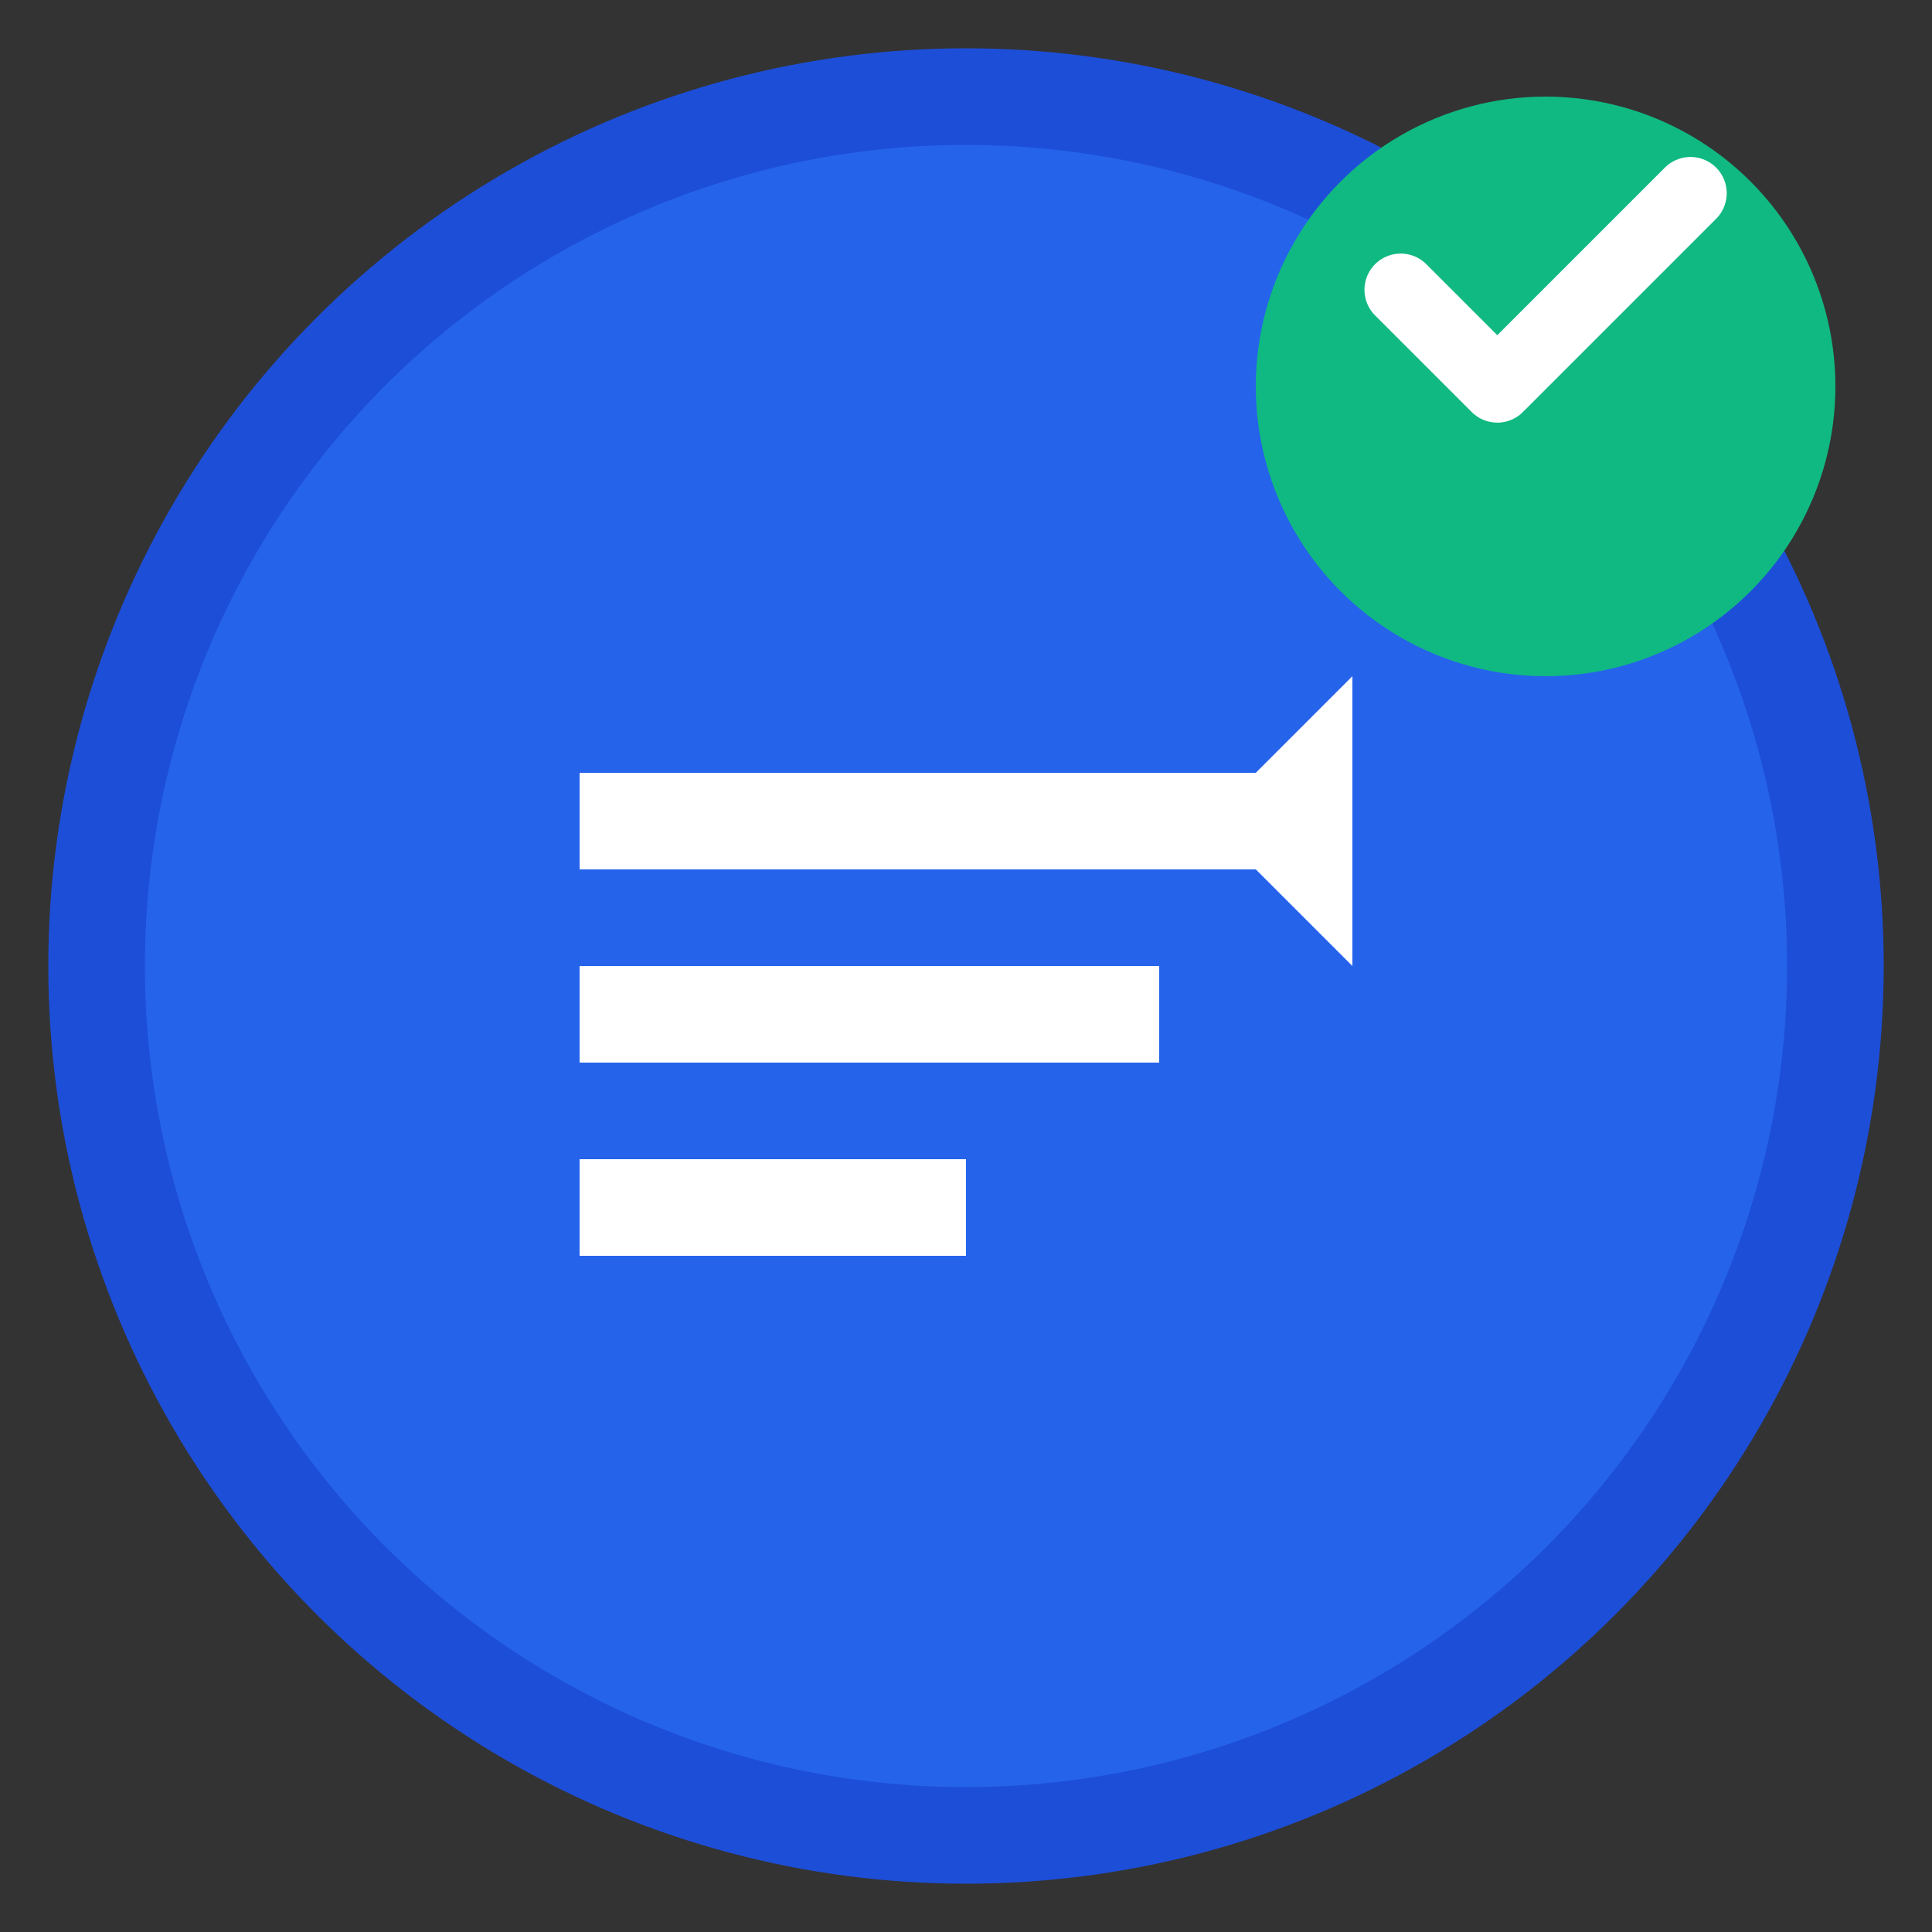
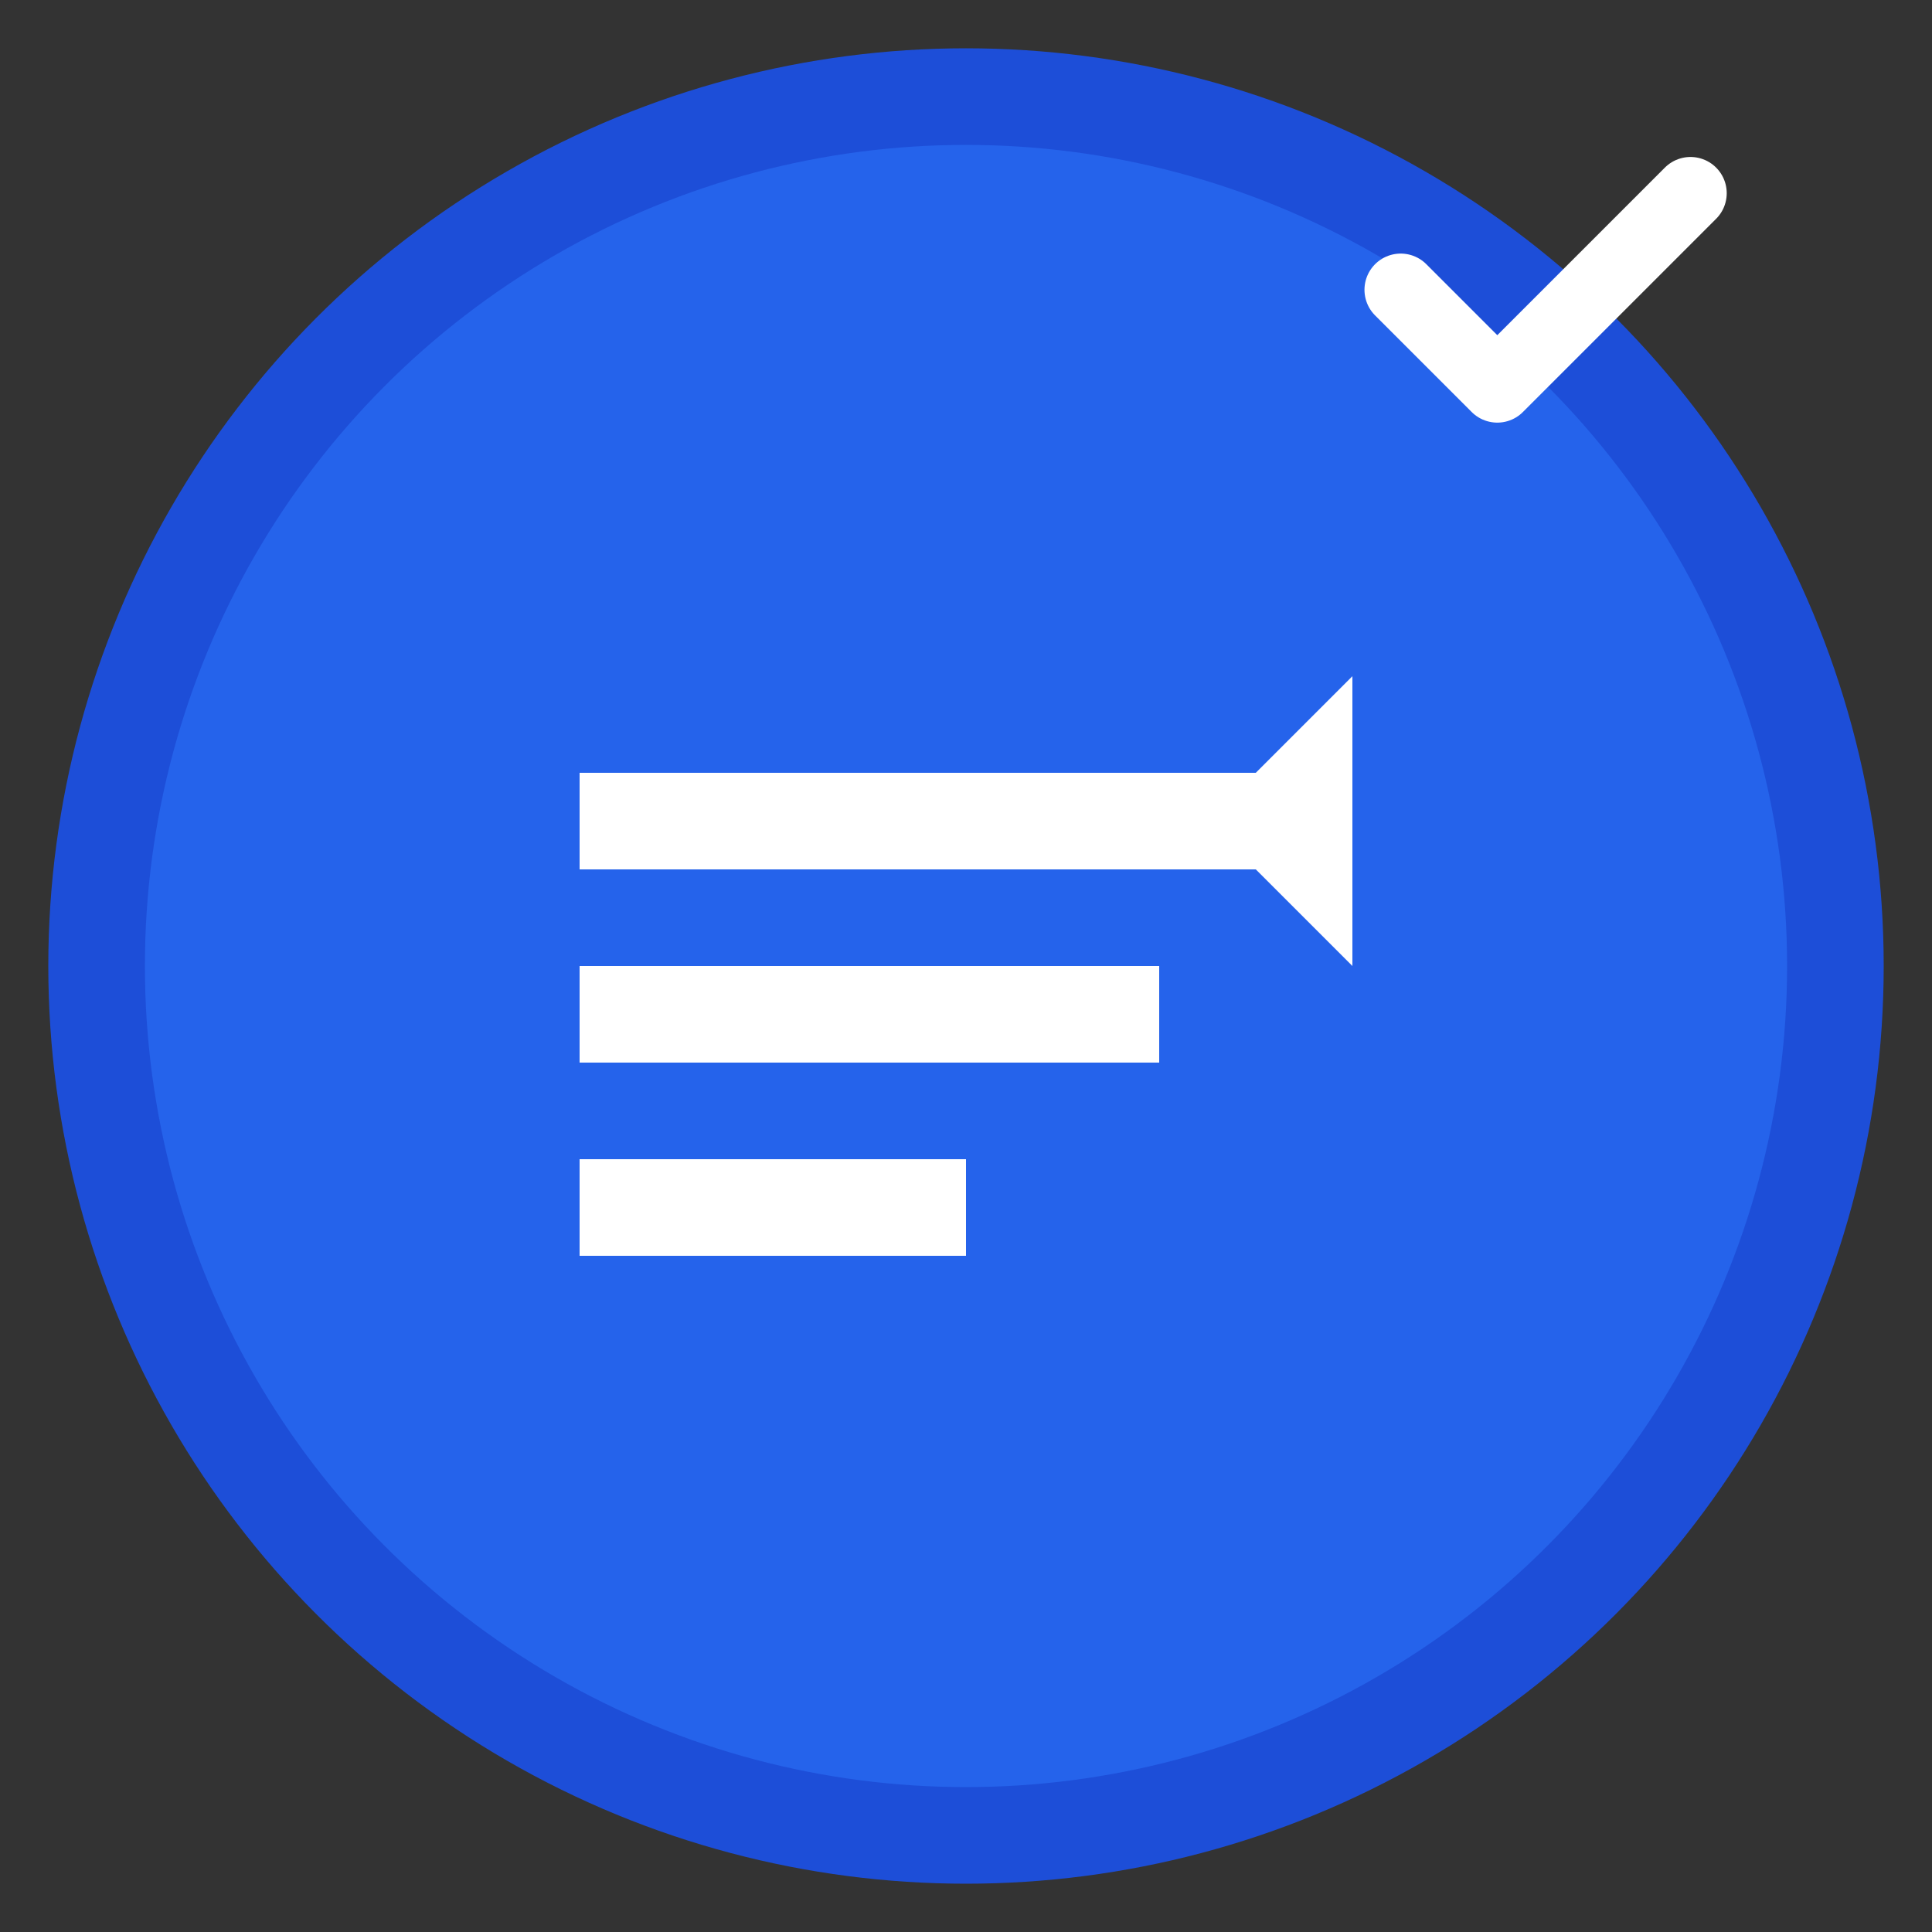
<svg xmlns="http://www.w3.org/2000/svg" width="40" height="40" viewBox="0 0 40 40" fill="none">
  <rect x="0" y="0" width="40" height="40" fill="#333333" stroke="none" />
  <circle cx="20" cy="20" r="18" fill="#2563EB" stroke="#1D4ED8" stroke-width="2" />
  <path d="M12 16h16v2H12v-2zm0 4h12v2H12v-2zm0 4h8v2H12v-2z" fill="white" />
  <path d="M28 14l-3 3 3 3v-6z" fill="white" />
-   <circle cx="32" cy="8" r="6" fill="#10B981" />
  <path d="M29 6l2 2 4-4" stroke="white" stroke-width="1.5" stroke-linecap="round" stroke-linejoin="round" />
</svg>